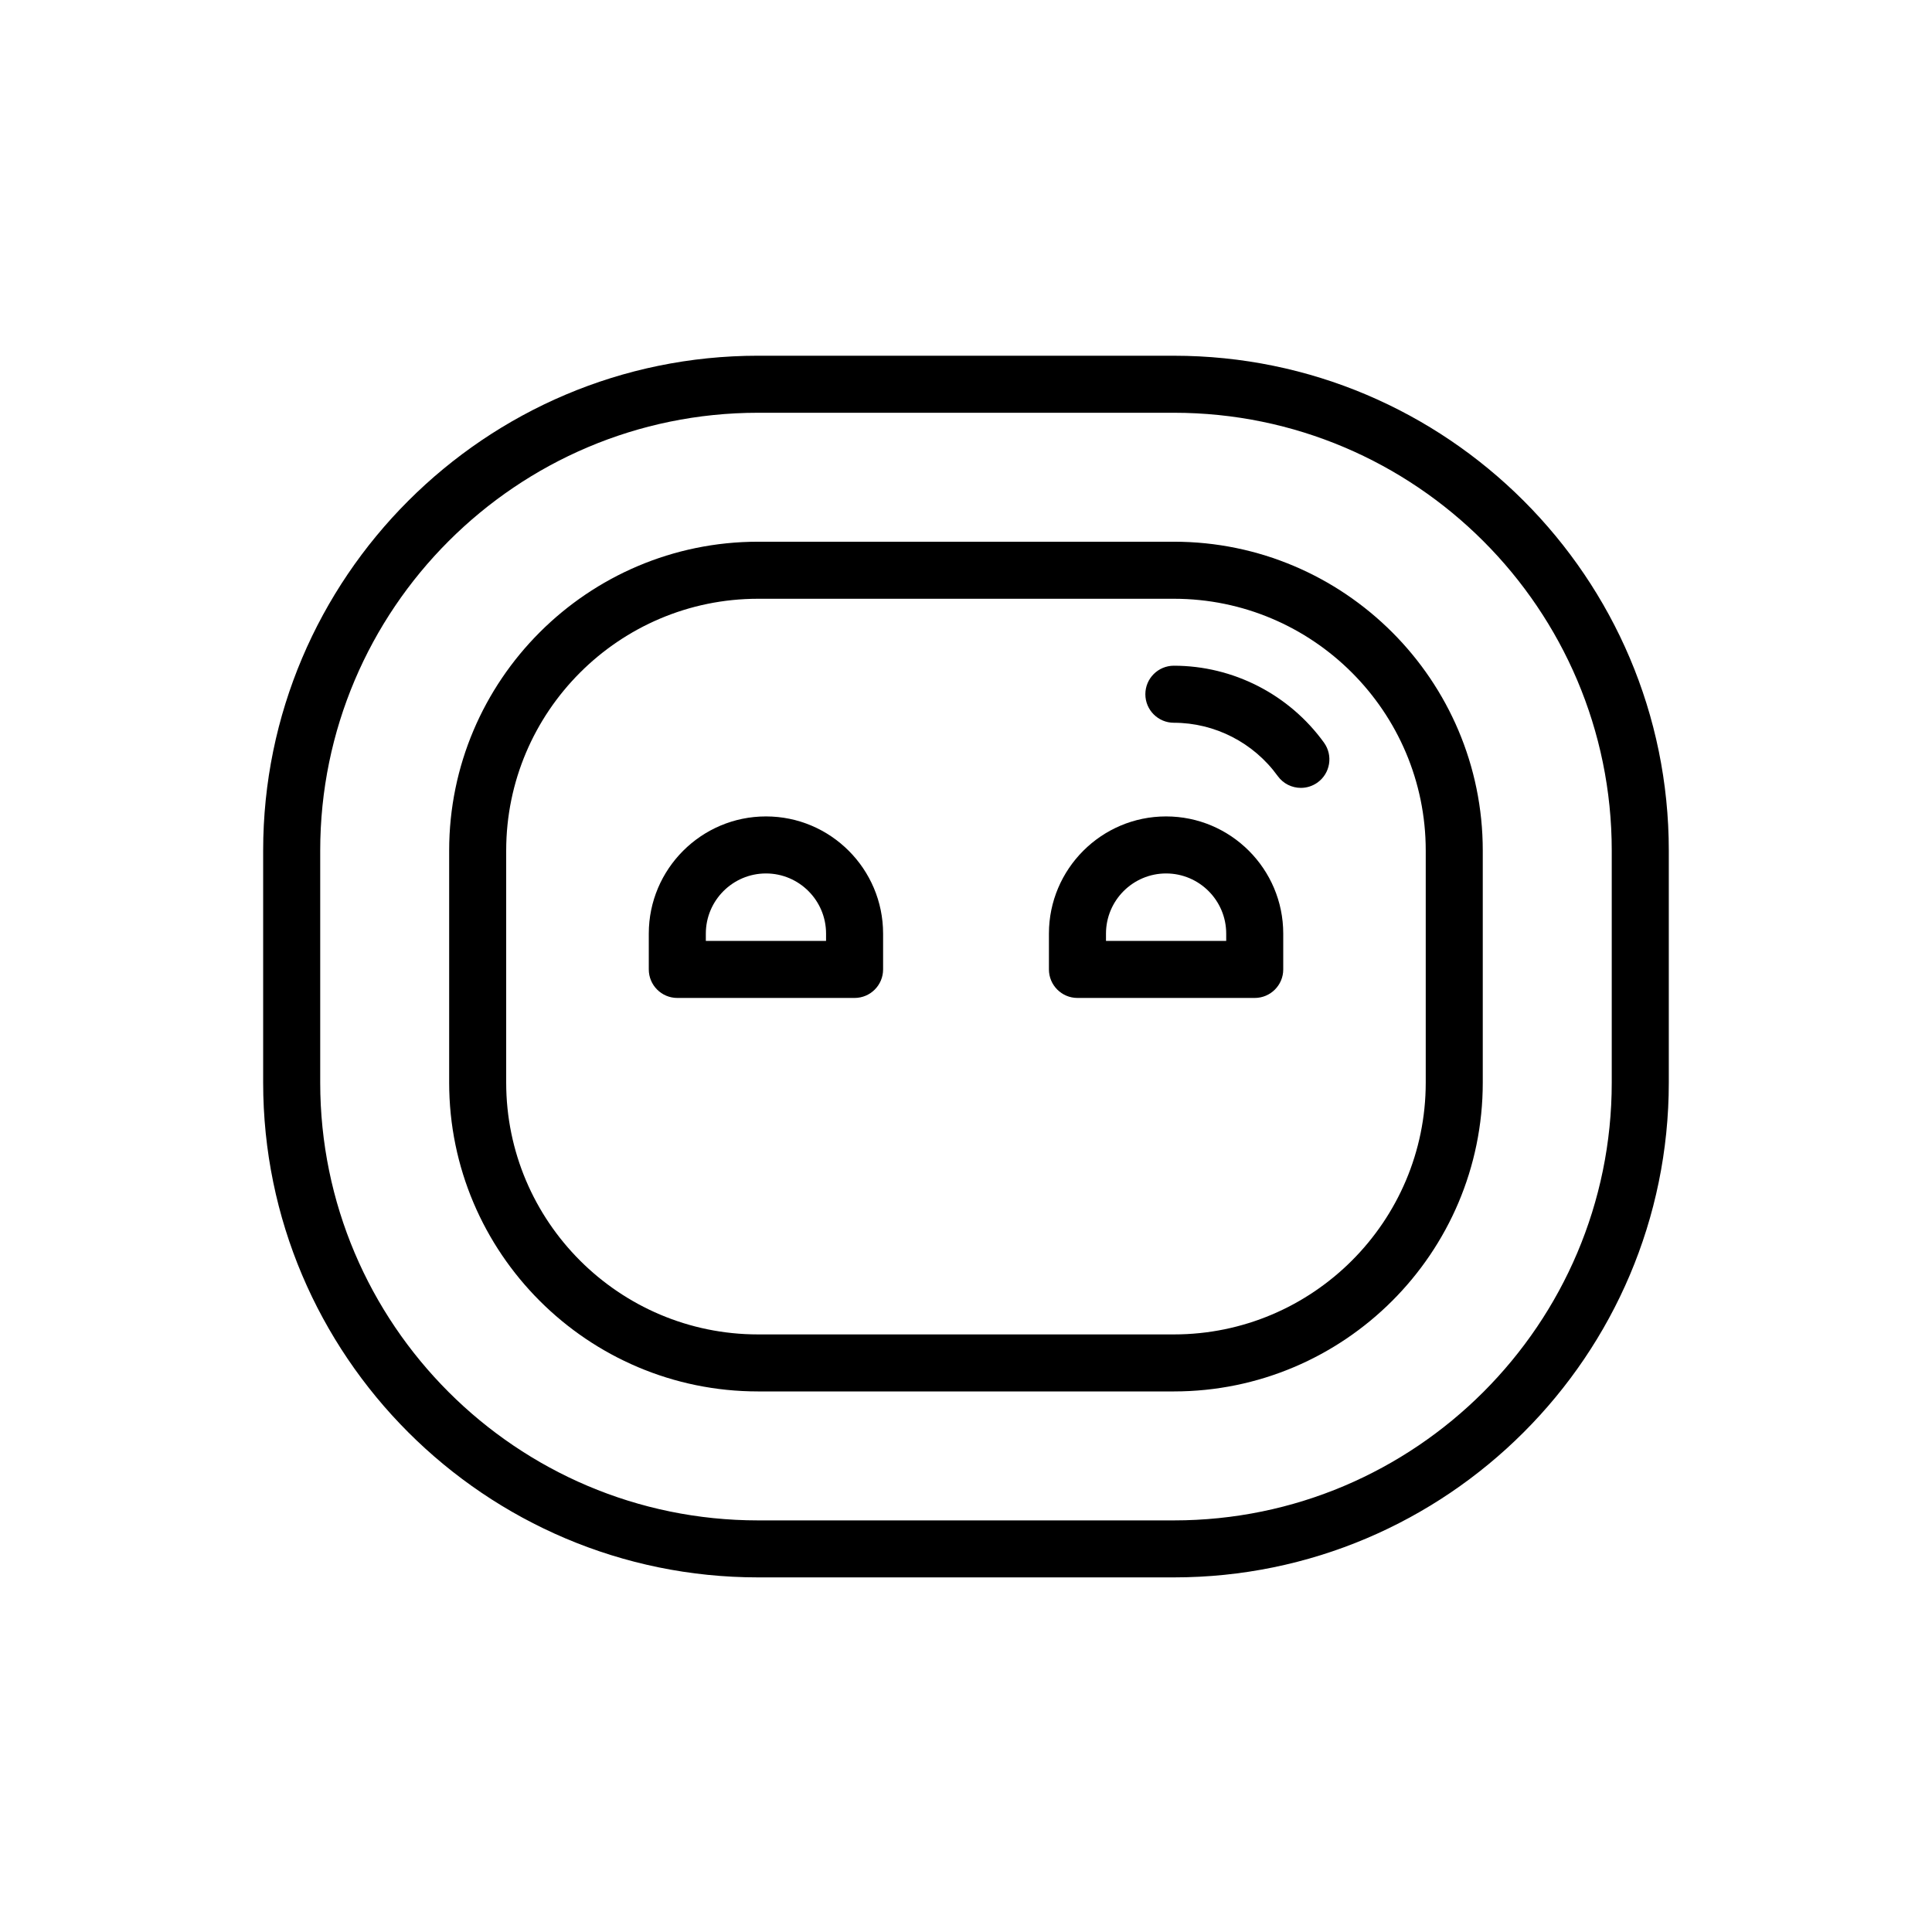
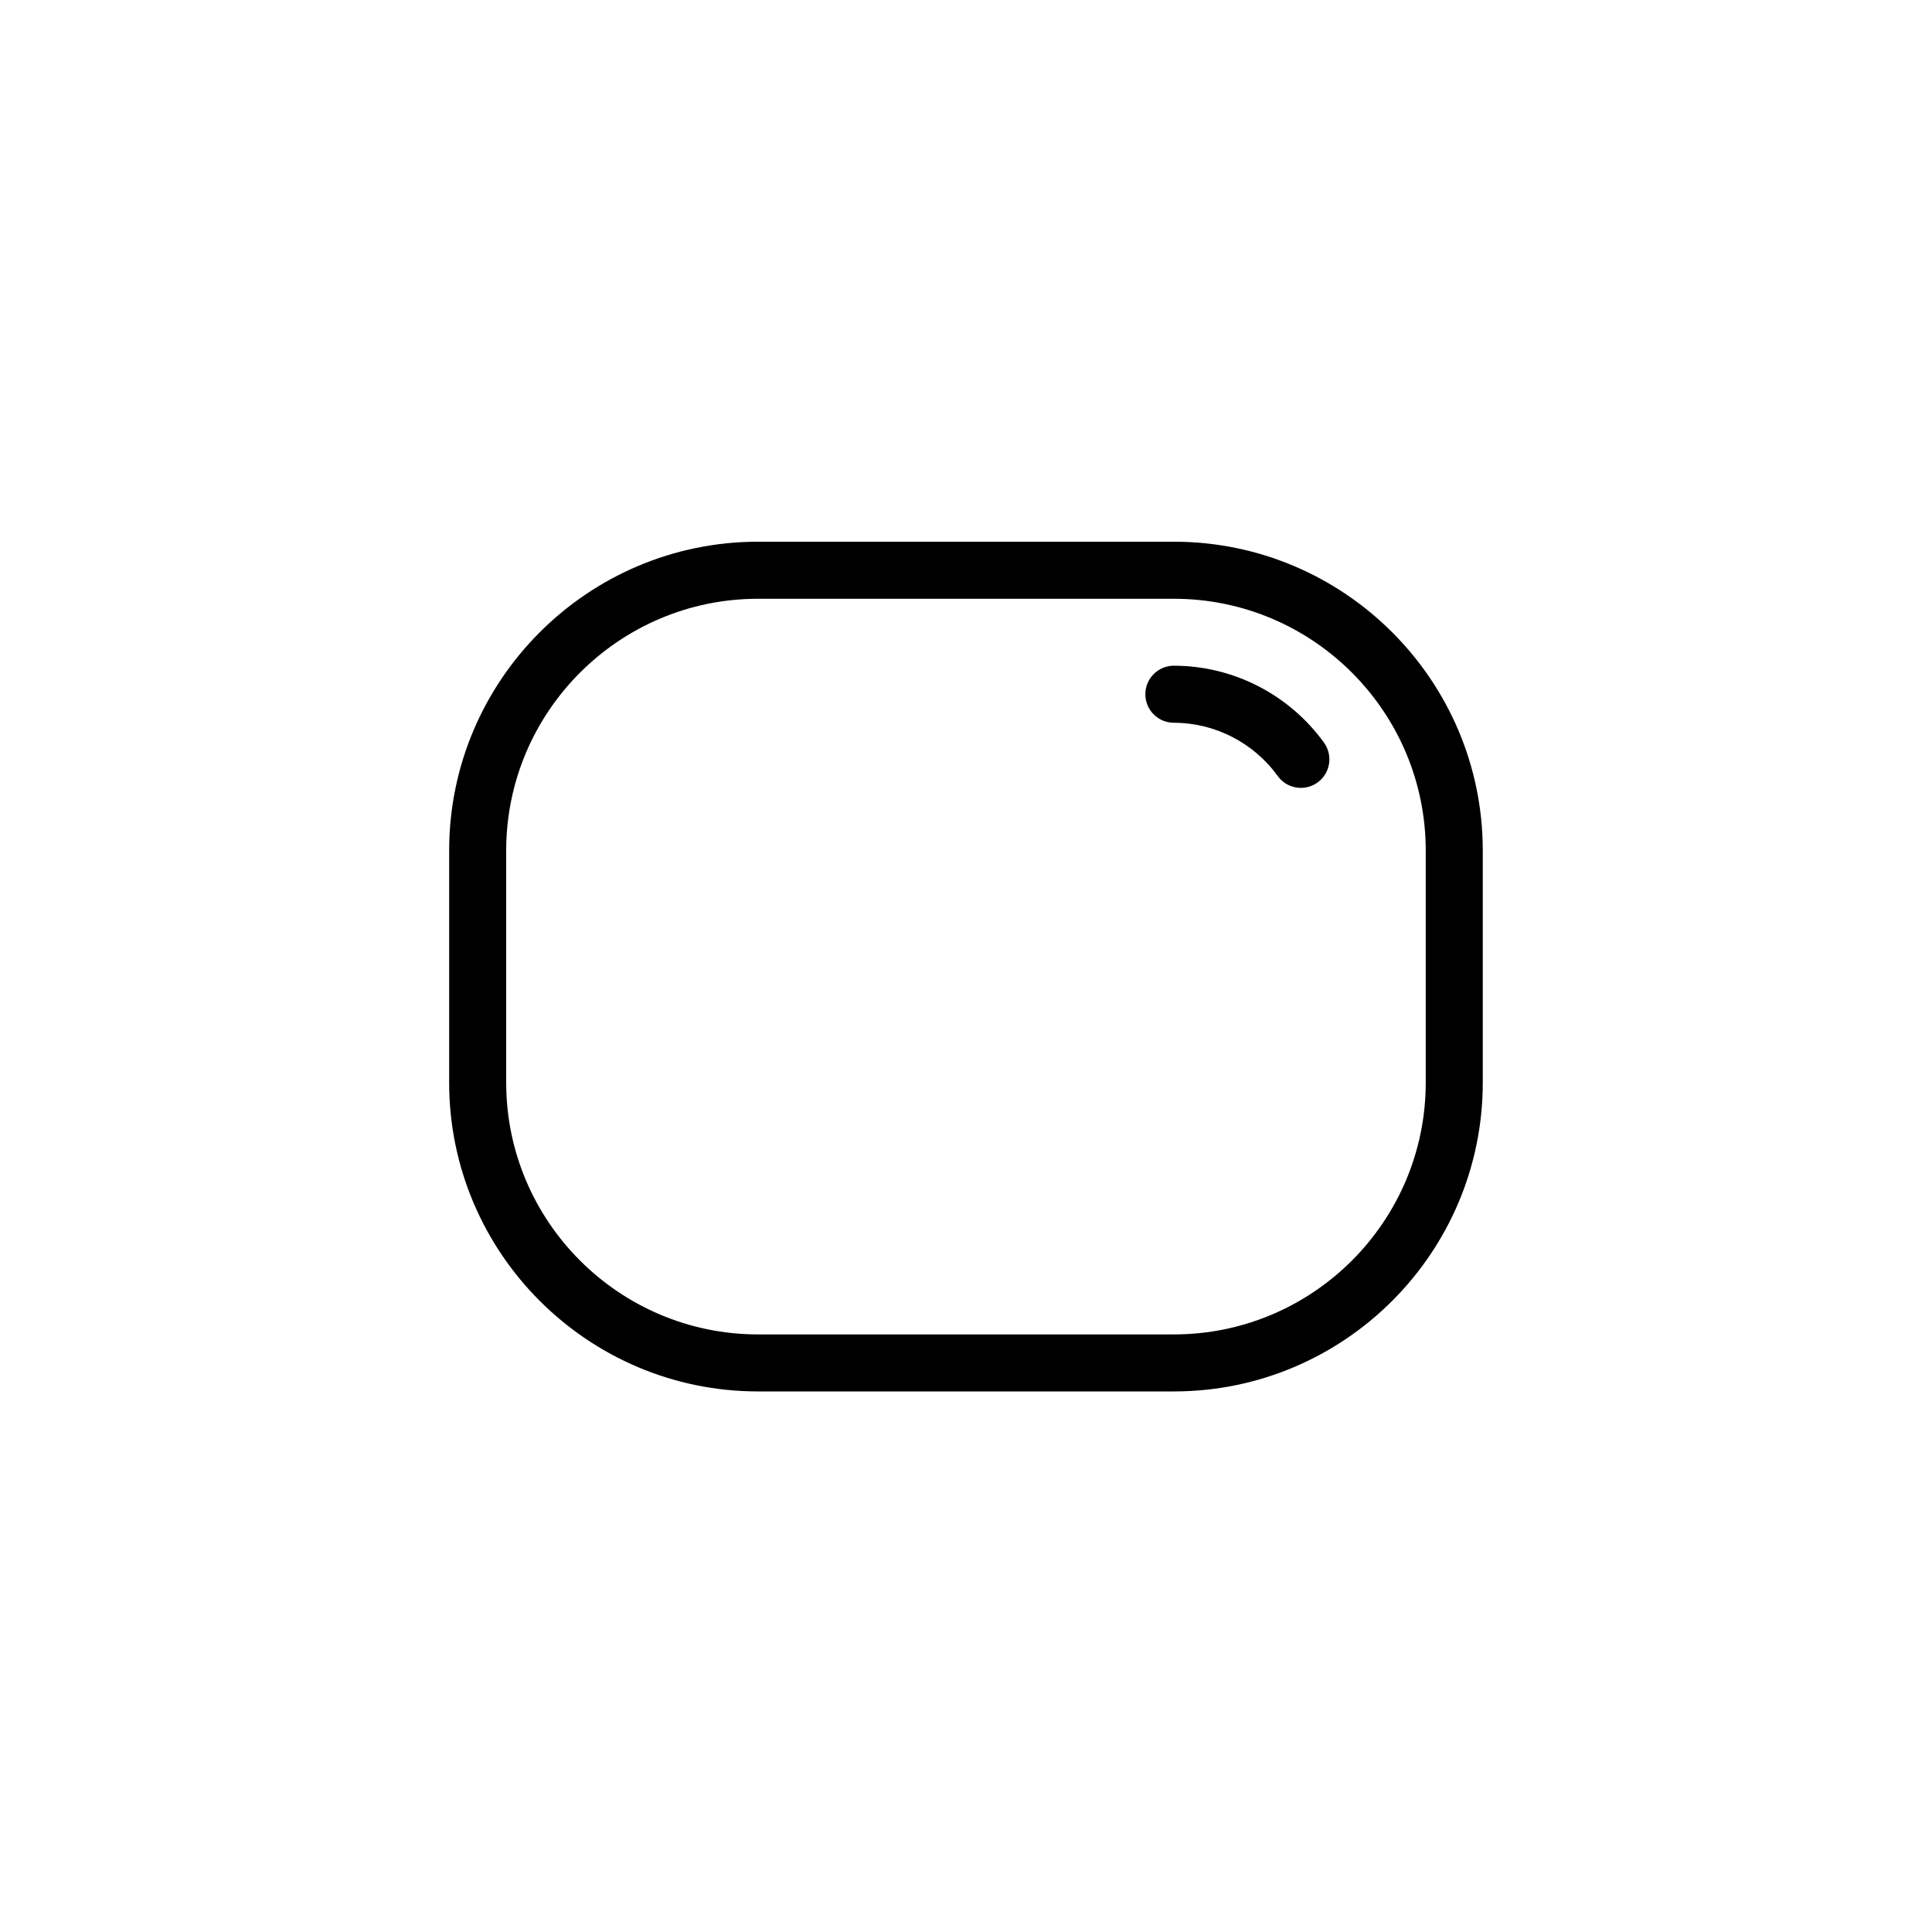
<svg xmlns="http://www.w3.org/2000/svg" fill="#000000" width="800px" height="800px" version="1.1" viewBox="144 144 512 512">
  <g>
-     <path d="m455.09 238.27h-110.19c-72.32 0-131.16 58.828-131.16 131.14v61.484c0 72.312 58.836 131.13 131.16 131.13h110.19c72.32 0 131.16-58.824 131.16-131.13v-61.48c0.004-72.312-58.828-131.14-131.15-131.14zm116.04 192.63c0 63.973-52.055 116.02-116.04 116.02h-110.19c-63.988 0-116.04-52.043-116.04-116.02v-61.484c0-63.98 52.059-116.03 116.04-116.03h110.19c63.988 0 116.04 52.047 116.04 116.03v61.484z" />
    <path d="m455.09 287.56h-110.19c-45.141 0-81.867 36.719-81.867 81.855v61.484c0 45.133 36.727 81.844 81.867 81.844h110.19c45.137 0 81.859-36.711 81.859-81.844v-61.484c0.004-45.137-36.719-81.855-81.855-81.855zm66.746 143.34c0 36.797-29.93 66.734-66.746 66.734h-110.19c-36.809 0-66.754-29.938-66.754-66.734v-61.484c0-36.797 29.945-66.738 66.754-66.738h110.19c36.812 0 66.746 29.938 66.746 66.738v61.484z" />
    <path d="m455.09 320.42c-4.172 0-7.559 3.379-7.559 7.559 0 4.176 3.387 7.559 7.559 7.559 10.852 0 21.145 5.281 27.523 14.125 1.477 2.047 3.789 3.133 6.141 3.133 1.527 0 3.066-0.465 4.41-1.426 3.387-2.438 4.152-7.16 1.715-10.551-9.215-12.777-24.082-20.398-39.789-20.398z" />
-     <path d="m346.99 360.36c-17.121 0-31.055 13.934-31.055 31.059v9.488c0 4.172 3.379 7.559 7.559 7.559h46.977c4.176 0 7.559-3.387 7.559-7.559v-9.488c-0.004-17.129-13.93-31.059-31.039-31.059zm15.922 32.988h-31.859v-1.93c0-8.793 7.148-15.945 15.941-15.945 8.781 0 15.922 7.152 15.922 15.945z" />
-     <path d="m453.02 360.36c-17.121 0-31.043 13.934-31.043 31.059v9.488c0 4.172 3.387 7.559 7.559 7.559h46.977c4.18 0 7.559-3.387 7.559-7.559v-9.488c0-17.129-13.926-31.059-31.051-31.059zm15.938 32.988h-31.859v-1.93c0-8.793 7.144-15.945 15.93-15.945s15.93 7.152 15.93 15.945z" />
  </g>
</svg>